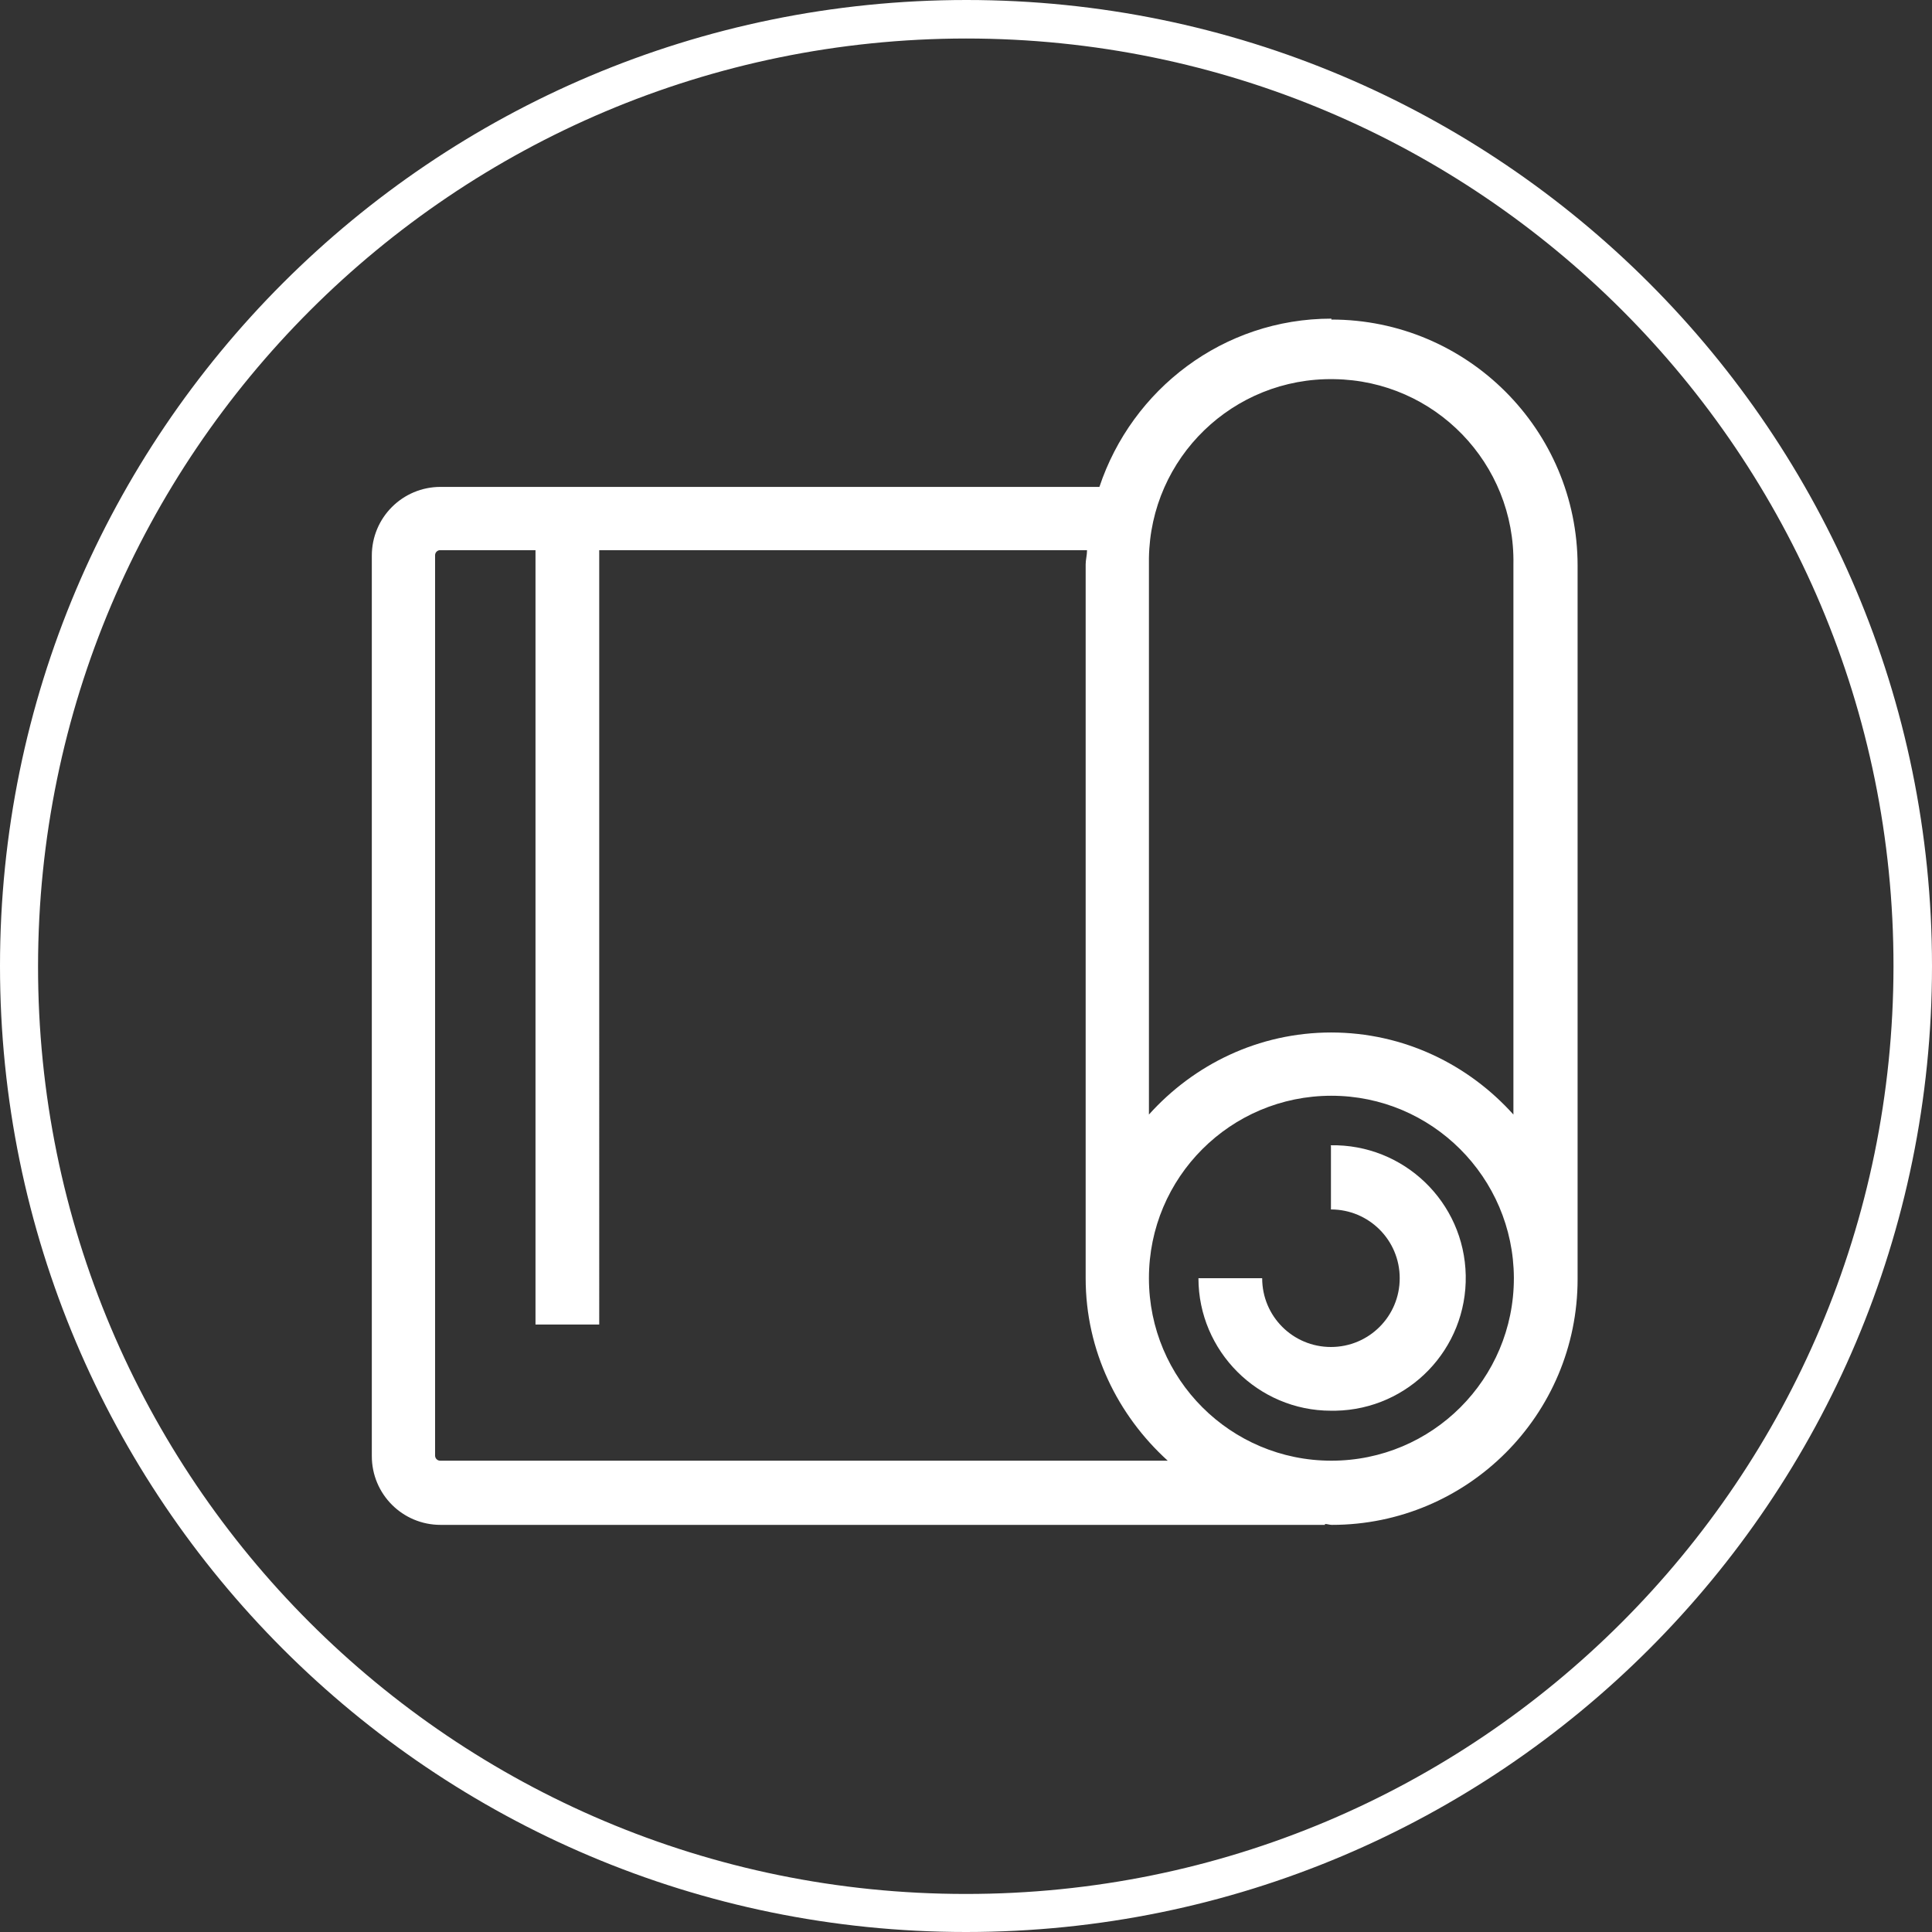
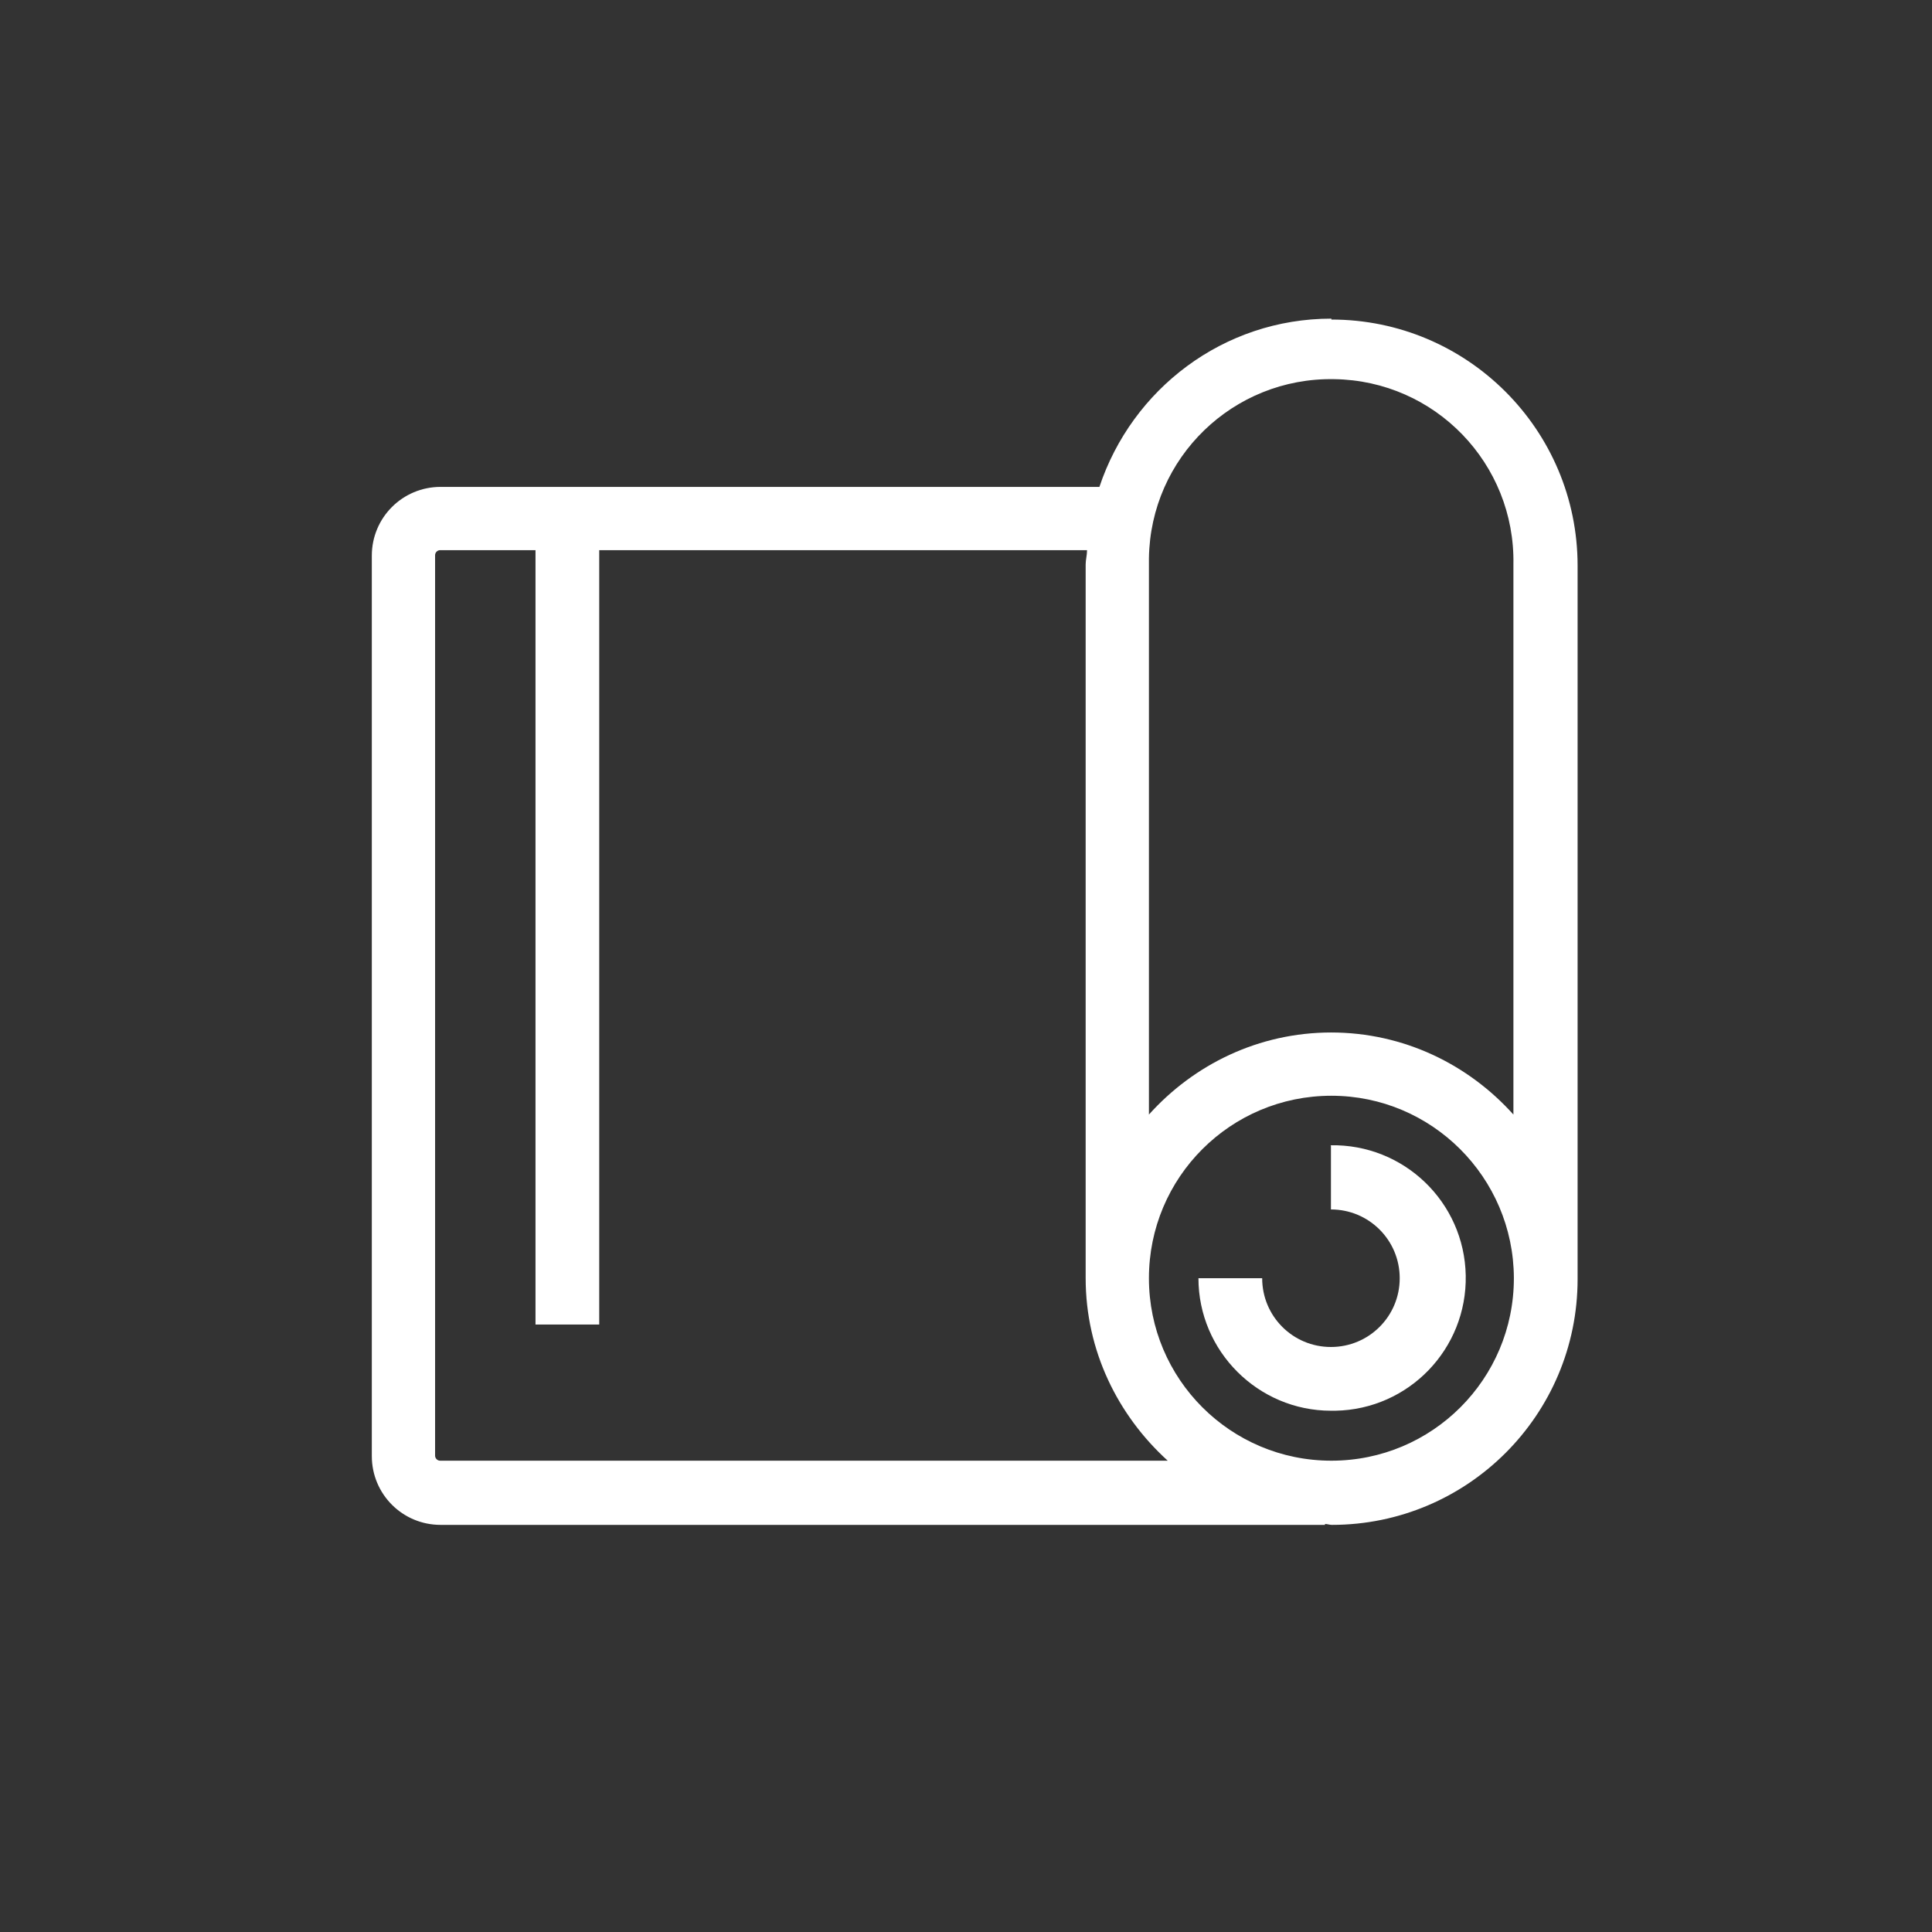
<svg xmlns="http://www.w3.org/2000/svg" id="Layer_1" version="1.1" viewBox="0 0 42.14 42.14">
  <rect x="0" y="0" width="42.14" height="42.14" fill="#333333" stroke="none" />
  <defs>
    <style>
      .st0 {
        fill: #fff;
      }
    </style>
  </defs>
-   <path class="st0" d="M21.08,0h0C9.43,0,0,9.44,0,21.07s9.43,21.07,21.07,21.07,21.07-9.43,21.07-21.07C42.14,9.44,32.71,0,21.08,0ZM21.06,41.31c-11.18,0-20.24-9.06-20.23-20.24h0C.84,9.9,9.9.85,21.07.84c11.18,0,20.24,9.06,20.23,20.24s-9.06,20.24-20.24,20.23Z" />
  <path class="st0" d="M29.03,24.99v1.39c.83,0,1.5.67,1.5,1.5s-.67,1.5-1.5,1.5-1.5-.67-1.5-1.5h-1.39c0,1.59,1.3,2.89,2.89,2.89.03,0,.07,0,.1,0,1.6-.03,2.87-1.35,2.84-2.95-.03-1.6-1.35-2.87-2.95-2.84Z" />
  <path class="st0" d="M29.04,6.95c-2.36,0-4.35,1.54-5.06,3.67h-14.37c-.83,0-1.5.67-1.5,1.5v19.64c0,.83.67,1.5,1.5,1.5h19.29v-.02c.05,0,.1.02.15.02,2.96,0,5.36-2.4,5.36-5.36,0,0,0,0,0,0v-15.56h0c0-2.97-2.41-5.37-5.37-5.37ZM9.6,31.86c-.06,0-.11-.05-.11-.11V12.11c0-.06.05-.11.11-.11h2.08v16.89h1.39V12h10.64c0,.11-.03.21-.03.31h0v15.57h0c0,1.58.7,2.99,1.79,3.98h-15.87ZM29.04,31.86c-2.2,0-3.98-1.78-3.98-3.98s1.78-3.98,3.98-3.98c2.19,0,3.97,1.78,3.98,3.97h0s0,.01,0,.01c0,2.2-1.78,3.98-3.98,3.98ZM29.04,22.52c-1.59,0-3,.7-3.98,1.79v-12h0s0-.08,0-.13c.03-2.2,1.84-3.95,4.04-3.91,2.2.03,3.95,1.84,3.91,4.04h0v12c-.98-1.09-2.39-1.79-3.98-1.79Z" />
</svg>